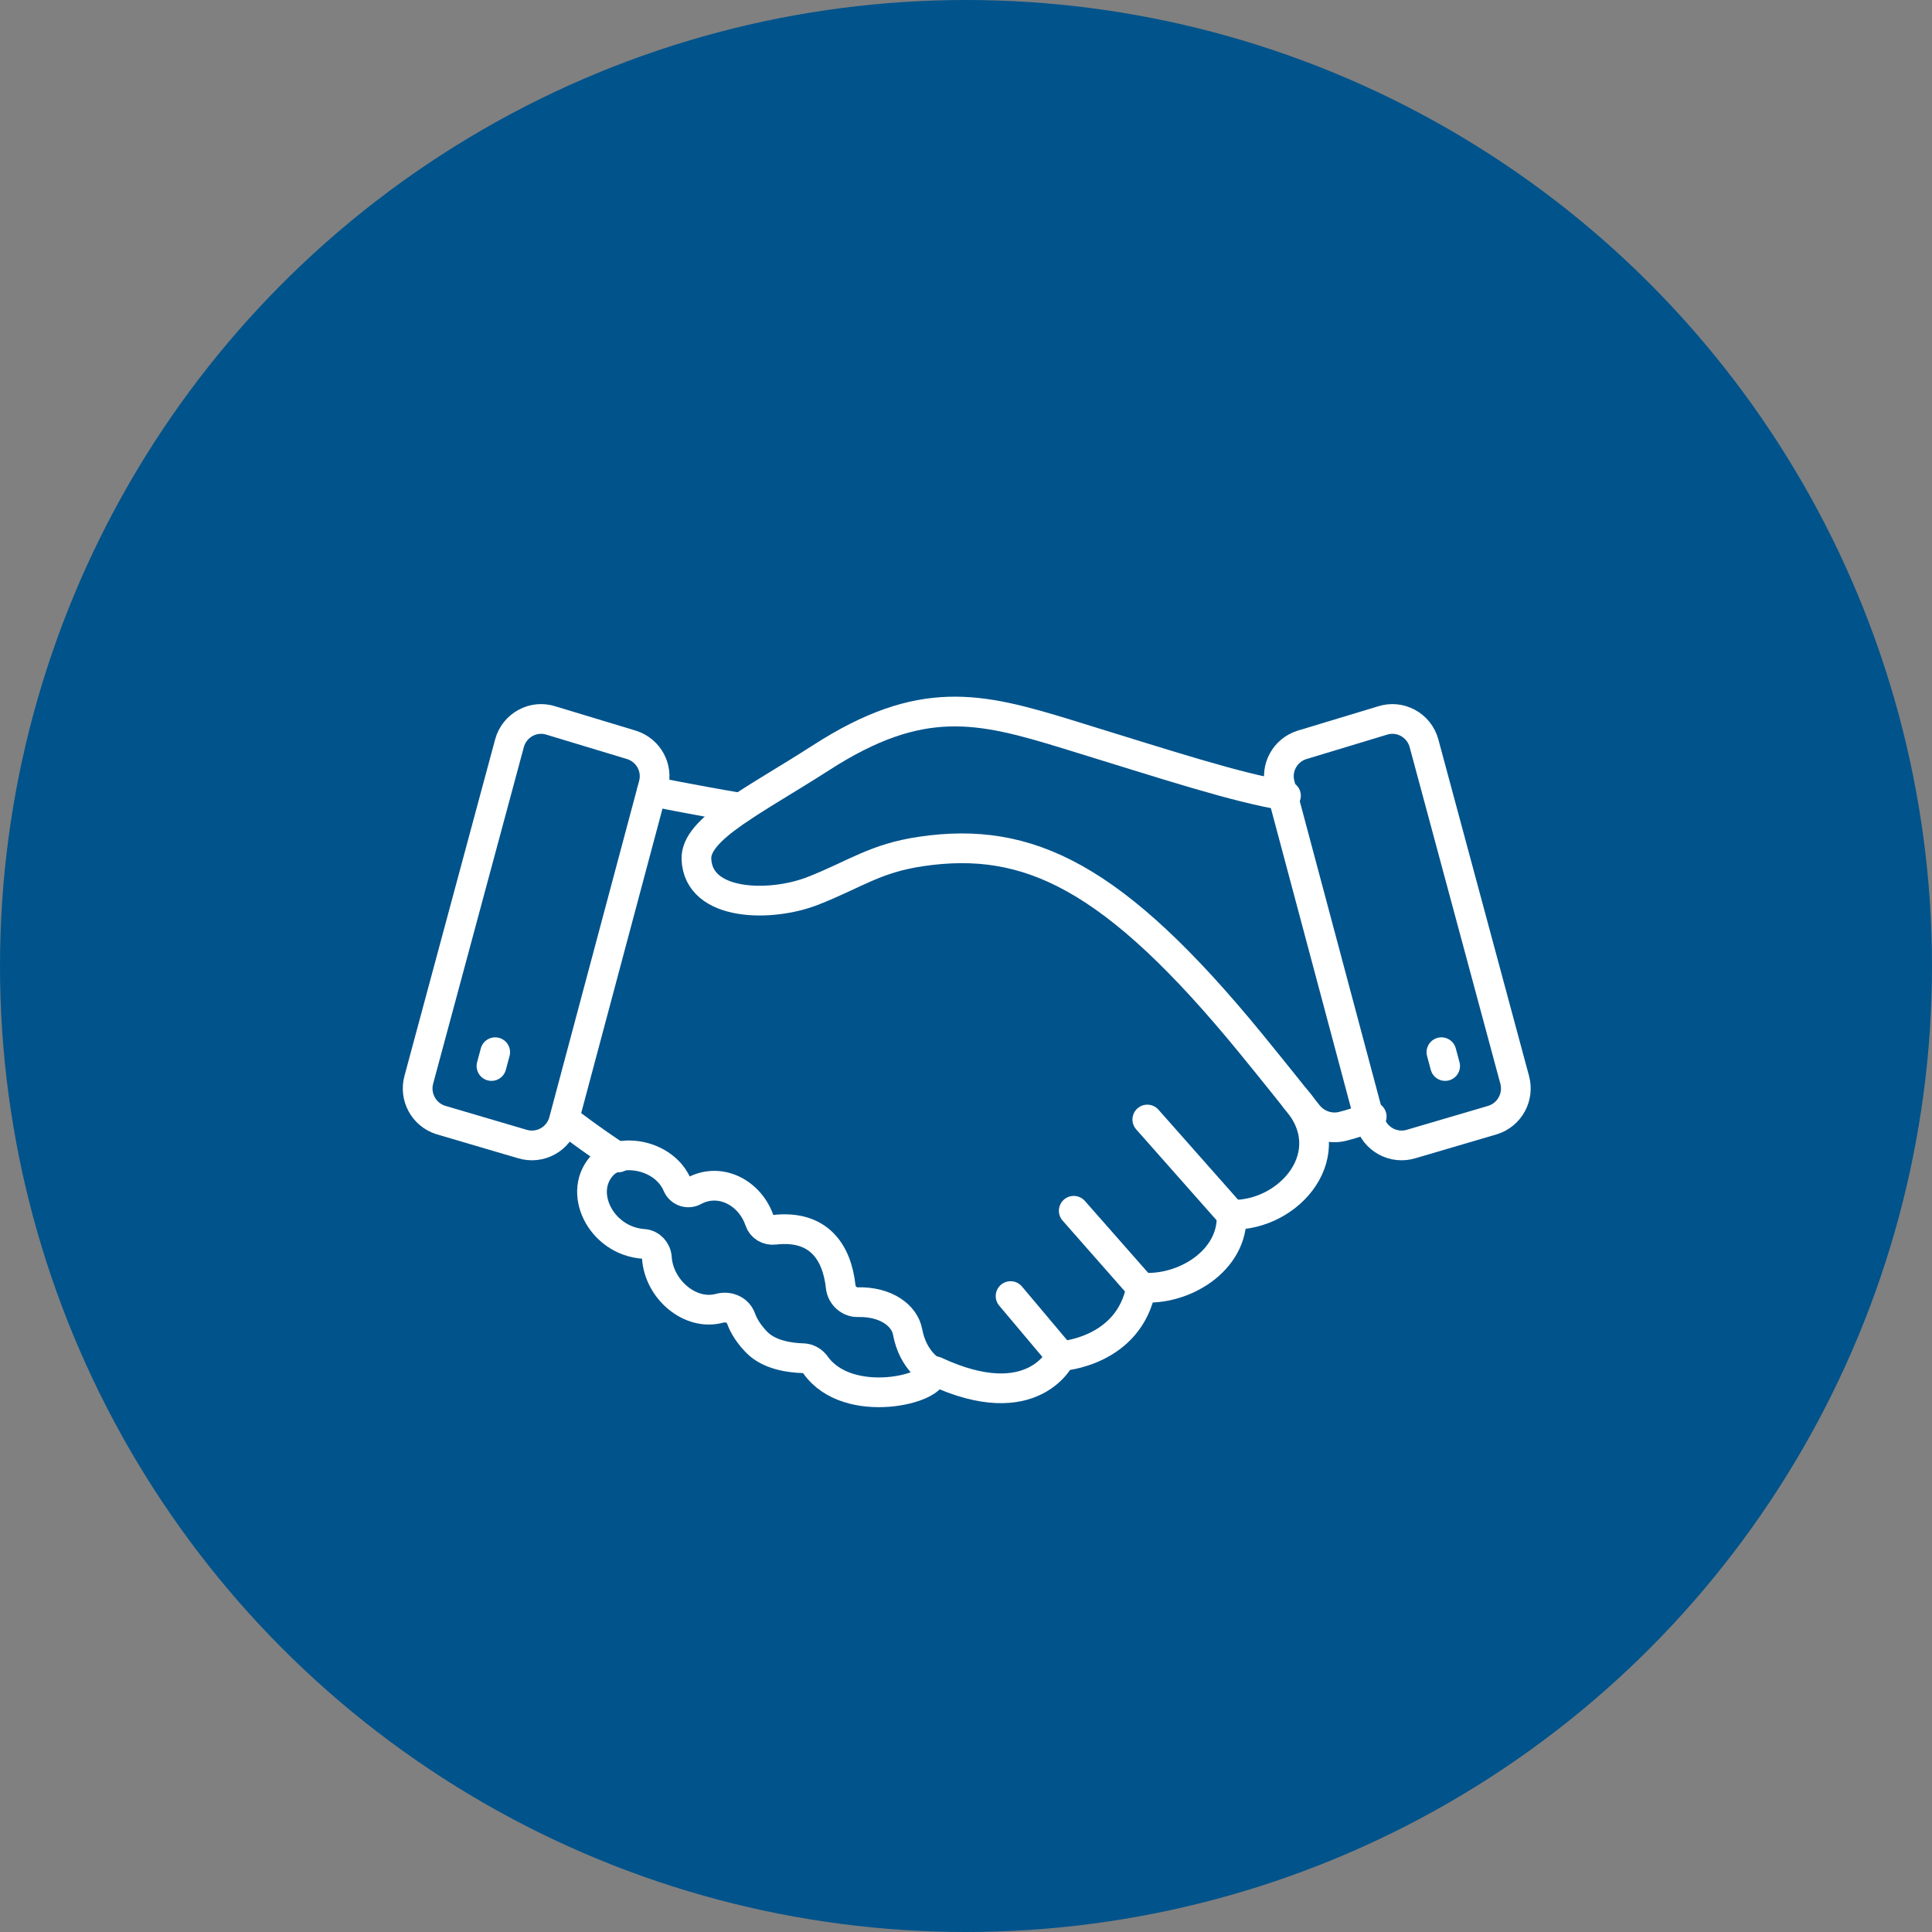
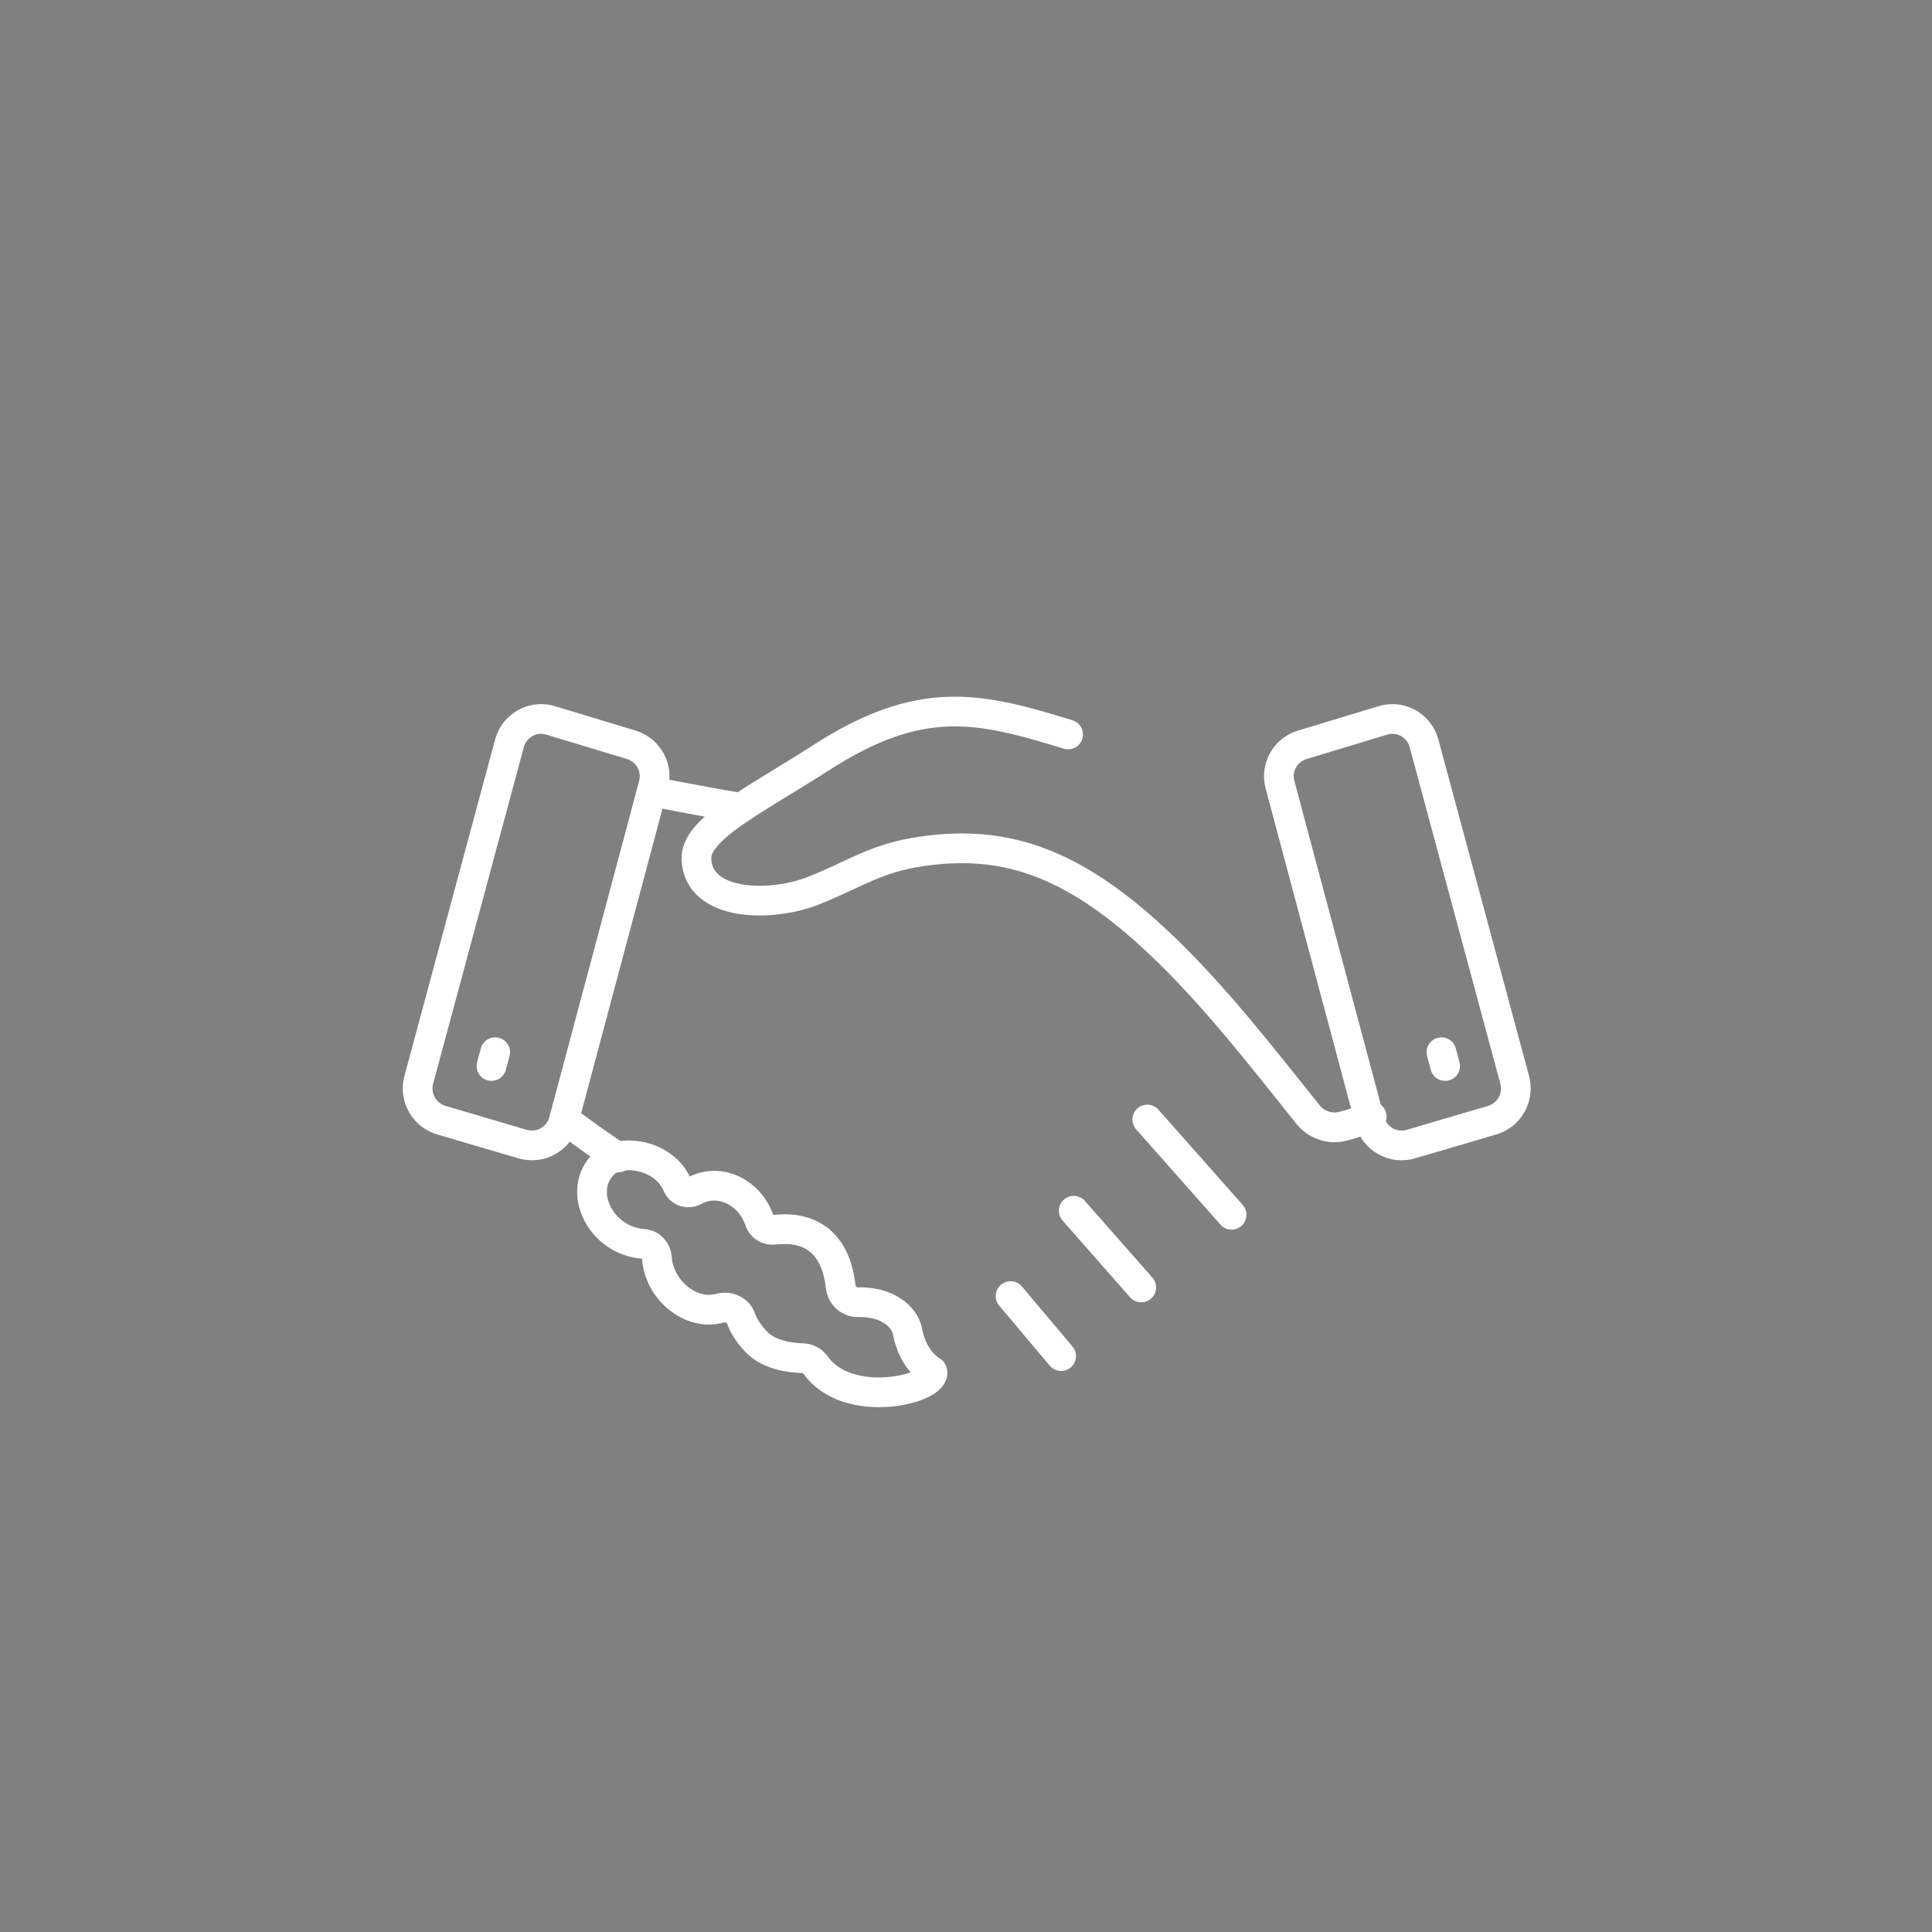
<svg xmlns="http://www.w3.org/2000/svg" version="1.1" id="圖層_1" x="0px" y="0px" viewBox="0 0 130 130" style="enable-background:new 0 0 130 130;" xml:space="preserve">
  <rect x="0" y="0" width="130" height="130" fill="#808080" stroke="none" />
  <style type="text/css">
	.st0{display:none;}
	.st1{display:inline;fill-rule:evenodd;clip-rule:evenodd;fill:#01538B;}
	.st2{display:inline;}
	.st3{fill:none;stroke:#FFFFFF;stroke-width:2;stroke-linecap:round;stroke-linejoin:round;stroke-miterlimit:10;}
	.st4{fill-rule:evenodd;clip-rule:evenodd;fill:#FFFFFF;}
	.st5{fill:#FFFFFF;}
	.st6{fill-rule:evenodd;clip-rule:evenodd;fill:#01538B;}
</style>
  <g class="st0">
    <circle class="st1" cx="65" cy="65" r="65" />
    <g class="st2">
      <path class="st3" d="M79.52,46.45v-3.82c0-2.01,1.37-3.63,3.06-3.63c1.69,0,3.03,1.63,3.03,3.64v20.64" />
      <path class="st3" d="M73.41,53.49V45.9c0-2.01,1.37-3.63,3.06-3.63s3.05,1.63,3.05,3.64v17.37" />
      <path class="st3" d="M67.86,57.68v-5.04c0-1.82,1.25-3.3,2.78-3.29c1.53,0,2.77,1.48,2.77,3.3v6.92" />
      <path class="st3" d="M72.68,95c0-1.05-0.05-2-0.14-2.87" />
      <path class="st3" d="M87.61,95c0-6.35,3.72-9.57,6.09-13.4c4.93-7.99,4.39-9.42,6.02-14.28c1.44-4.29,3.36-8.76,0.93-9.92    c-1.77-0.83-4.72,1.88-6.77,7.1c-1.34,3.42-1.81,4.62-2.67,6.95c-0.32,0.87-1.03,1.51-1.9,1.81c-1.89,0.64-5.13,2.28-5.77,6.15" />
      <path class="st3" d="M85.61,47.54c0-2.01,1.4-3.63,3.08-3.63c1.69,0,3.03,1.63,3.03,3.63v22.54" />
      <path class="st3" d="M50,46.45v-3.82C49.99,40.62,48.62,39,46.94,39c-1.69,0-3.03,1.63-3.03,3.64v20.64" />
-       <path class="st3" d="M56.11,53.49V45.9c-0.01-2.01-1.38-3.63-3.06-3.63c-1.69,0-3.06,1.63-3.05,3.64v17.37" />
      <path class="st3" d="M61.66,57.8v-5.16c-0.01-1.82-1.25-3.3-2.78-3.29c-1.54,0-2.78,1.48-2.77,3.3v6.92" />
      <path class="st3" d="M56.85,95c0-1.05,0.05-2,0.14-2.87" />
-       <path class="st3" d="M41.7,95c0-6.35-3.72-9.57-6.08-13.4c-4.94-7.99-4.4-9.42-6.03-14.28c-1.44-4.29-3.36-8.76-0.93-9.92    c1.78-0.83,4.73,1.88,6.77,7.1c1.34,3.42,1.81,4.62,2.68,6.95c0.31,0.87,1.02,1.51,1.89,1.81c1.89,0.64,5.13,2.28,5.77,6.15" />
-       <path class="st3" d="M43.91,47.54c0-2.01-1.4-3.63-3.09-3.63c-1.68,0-3.02,1.63-3.02,3.63v22.54" />
      <path class="st3" d="M79.09,78.08V73.9c0-0.64-0.52-1.16-1.16-1.16h-1.89c-0.24-0.86-0.58-1.68-1.01-2.44l1.34-1.34    c0.45-0.45,0.45-1.18,0-1.64l-2.95-2.95c-0.46-0.45-1.19-0.45-1.64,0l-1.32,1.32c-0.77-0.43-1.59-0.77-2.46-1.02v-1.86    c0-0.65-0.52-1.16-1.16-1.16h-4.17c-0.64,0-1.16,0.51-1.16,1.16v1.83c-0.87,0.25-1.7,0.59-2.48,1.02l-1.29-1.29    c-0.45-0.45-1.19-0.45-1.64,0l-2.95,2.95c-0.45,0.46-0.45,1.19,0,1.64l1.28,1.29c-0.44,0.78-0.78,1.62-1.04,2.49h-1.8    c-0.64,0-1.16,0.52-1.16,1.16v4.18c0,0.64,0.52,1.16,1.16,1.16h1.8c0.26,0.88,0.6,1.72,1.04,2.5l-1.28,1.28    c-0.45,0.45-0.45,1.19,0,1.64l2.95,2.95c0.45,0.46,1.19,0.46,1.64,0l1.29-1.29c0.78,0.43,1.61,0.78,2.48,1.02v1.84    c0,0.64,0.52,1.16,1.16,1.16h4.17c0.64,0,1.16-0.52,1.16-1.16v-1.86c0.87-0.25,1.69-0.6,2.46-1.03l1.32,1.32    c0.45,0.46,1.18,0.46,1.64,0l2.95-2.95c0.45-0.45,0.45-1.19,0-1.64l-1.34-1.33c0.43-0.77,0.77-1.59,1.01-2.45h1.89    C78.57,79.24,79.09,78.72,79.09,78.08z" />
      <path class="st3" d="M70.58,75.99c0-3.21-2.61-5.82-5.82-5.82c-3.21,0-5.82,2.61-5.82,5.82c0,3.22,2.61,5.83,5.82,5.83    C67.97,81.82,70.58,79.21,70.58,75.99z" />
    </g>
  </g>
  <g class="st0">
    <circle class="st1" cx="65" cy="65" r="65" />
    <g class="st2">
      <g>
        <path class="st4" d="M47.21,48.52l8.46,8.18c0.27,0.26,0.4,0.64,0.33,1.02l-1.99,11.54l10.45-5.45c0.34-0.18,0.75-0.18,1.08,0     l10.45,5.45L74,57.71c-0.07-0.37,0.06-0.75,0.33-1.01l8.46-8.18L71.1,46.84c-0.37-0.06-0.7-0.29-0.87-0.63L65,35.7l-5.23,10.51     c-0.16,0.34-0.49,0.57-0.87,0.63L47.21,48.52z M77.54,72.52c-0.19,0-0.37-0.04-0.54-0.13l-12-6.26l-12,6.26     c-0.38,0.2-0.86,0.17-1.22-0.09c-0.36-0.26-0.54-0.7-0.46-1.13l2.29-13.25l-9.7-9.38c-0.32-0.31-0.43-0.76-0.3-1.18     c0.14-0.42,0.5-0.72,0.94-0.79l13.41-1.93l6-12.05c0.39-0.79,1.69-0.79,2.08,0l6,12.05l13.41,1.93c0.44,0.07,0.8,0.37,0.94,0.79     c0.14,0.42,0.02,0.87-0.29,1.18l-9.71,9.38l2.29,13.25c0.08,0.43-0.1,0.87-0.46,1.13C78.02,72.44,77.78,72.52,77.54,72.52z" />
      </g>
      <g>
        <path class="st5" d="M57.15,79.7c-0.3,0-0.61-0.12-0.83-0.35c-0.45-0.46-0.44-1.19,0.02-1.63c3.8-3.64,3.79-10.87,3.79-10.94     c-0.01-0.64,0.51-1.16,1.15-1.17h0.01c0.63,0,1.15,0.52,1.16,1.15c0,0.33,0.01,8.29-4.49,12.61     C57.73,79.59,57.44,79.7,57.15,79.7z" />
      </g>
      <g>
        <path class="st5" d="M72.85,79.7c-0.29,0-0.58-0.11-0.81-0.33c-4.5-4.32-4.49-12.28-4.49-12.61c0.01-0.63,0.53-1.15,1.17-1.15     h0.01c0.63,0.01,1.15,0.53,1.15,1.17c0,0.07,0,7.31,3.78,10.94c0.46,0.44,0.47,1.17,0.02,1.63C73.46,79.58,73.15,79.7,72.85,79.7     z" />
      </g>
      <g>
        <path class="st4" d="M51.01,87.06h27.98v-6.83H51.01V87.06z M80.16,89.36H49.84c-0.64,0-1.16-0.51-1.16-1.15v-9.13     c0-0.63,0.52-1.15,1.16-1.15h30.32c0.64,0,1.16,0.52,1.16,1.15v9.13C81.32,88.85,80.8,89.36,80.16,89.36z" />
      </g>
      <g>
        <path class="st5" d="M85.84,95H44.16C43.52,95,43,94.48,43,93.85v-5.64c0-0.64,0.52-1.15,1.16-1.15h5.68     c0.65,0,1.17,0.51,1.17,1.15s-0.52,1.15-1.17,1.15h-4.52v3.34h39.36v-3.34h-4.52c-0.65,0-1.17-0.51-1.17-1.15     s0.52-1.15,1.17-1.15h5.68c0.64,0,1.16,0.51,1.16,1.15v5.64C87,94.48,86.48,95,85.84,95z" />
      </g>
    </g>
  </g>
  <g>
-     <circle class="st6" cx="65" cy="65" r="65" />
    <g>
      <path class="st3" d="M93,48.49l-5.42,1.64c-1.12,0.37-1.76,1.54-1.45,2.68l6.04,22.62c0.33,1.22,1.6,1.92,2.81,1.54l5.47-1.61    c1.13-0.36,1.78-1.55,1.47-2.7l-6.1-22.64C95.49,48.79,94.2,48.09,93,48.49z" />
-       <path class="st3" d="M92.3,75.13c-0.65,0.28-1.32,0.5-1.96,0.66c-0.87,0.22-1.79-0.11-2.34-0.81c-0.82-1.03-2.21-2.78-3.82-4.75    C74.93,58.92,69.17,56.24,62,57.29c-3.13,0.46-4.42,1.52-7.29,2.65c-2.81,1.11-7.72,1.08-7.85-2.13    c-0.08-2.05,3.89-3.93,8.38-6.82c6.75-4.35,10.65-3.41,16.63-1.57c6.73,2.07,11.36,3.6,14.66,4.12" />
-       <path class="st3" d="M62.94,92.27c6.61,3.08,8.46-1.02,8.46-1.02s4.58-0.27,5.39-4.62c2.8,0.25,6.21-1.77,6.08-4.89    c3.92,0.08,7.55-4.16,4.29-7.81" />
+       <path class="st3" d="M92.3,75.13c-0.65,0.28-1.32,0.5-1.96,0.66c-0.87,0.22-1.79-0.11-2.34-0.81c-0.82-1.03-2.21-2.78-3.82-4.75    C74.93,58.92,69.17,56.24,62,57.29c-3.13,0.46-4.42,1.52-7.29,2.65c-2.81,1.11-7.72,1.08-7.85-2.13    c-0.08-2.05,3.89-3.93,8.38-6.82c6.75-4.35,10.65-3.41,16.63-1.57" />
      <path class="st3" d="M38.02,75.33c0,0,1.77,1.37,3.59,2.55" />
      <path class="st3" d="M49.85,54.36c-3.26-0.55-5.99-1.11-5.99-1.11" />
      <path class="st3" d="M54.87,91.84c-0.2-0.27-0.51-0.44-0.84-0.45c-0.8-0.02-2.27-0.19-3.13-1.09c-0.47-0.49-0.83-1.01-1.04-1.59    s-0.85-0.84-1.44-0.68c-1.99,0.54-4.08-1.28-4.22-3.39c-0.03-0.49-0.4-0.9-0.89-0.94c-2.91-0.2-4.54-3.57-2.69-5.38    c1.11-1.08,4.07-0.67,4.96,1.43c0.19,0.43,0.7,0.61,1.11,0.39c1.77-0.96,3.79,0.13,4.42,2c0.14,0.42,0.56,0.66,0.99,0.61    c2.93-0.34,4.21,1.43,4.47,3.84c0.06,0.57,0.57,1.04,1.13,1.03c1.93-0.05,3.17,0.91,3.37,2c0.37,1.98,1.66,2.65,1.66,2.65    C63.11,93.43,57.08,94.96,54.87,91.84z" />
      <path class="st3" d="M37.1,48.49l5.42,1.64c1.12,0.37,1.76,1.54,1.45,2.68l-6.04,22.62c-0.33,1.22-1.6,1.92-2.81,1.54l-5.47-1.61    c-1.13-0.36-1.78-1.55-1.47-2.7l6.1-22.64C34.61,48.79,35.9,48.09,37.1,48.49z" />
      <line class="st3" x1="82.87" y1="81.74" x2="77.2" y2="75.33" />
      <line class="st3" x1="76.79" y1="86.63" x2="72.25" y2="81.47" />
      <line class="st3" x1="71.4" y1="91.25" x2="68" y2="87.21" />
      <line class="st3" x1="97.24" y1="71.73" x2="96.99" y2="70.8" />
      <line class="st3" x1="33.07" y1="71.73" x2="33.32" y2="70.8" />
    </g>
  </g>
</svg>